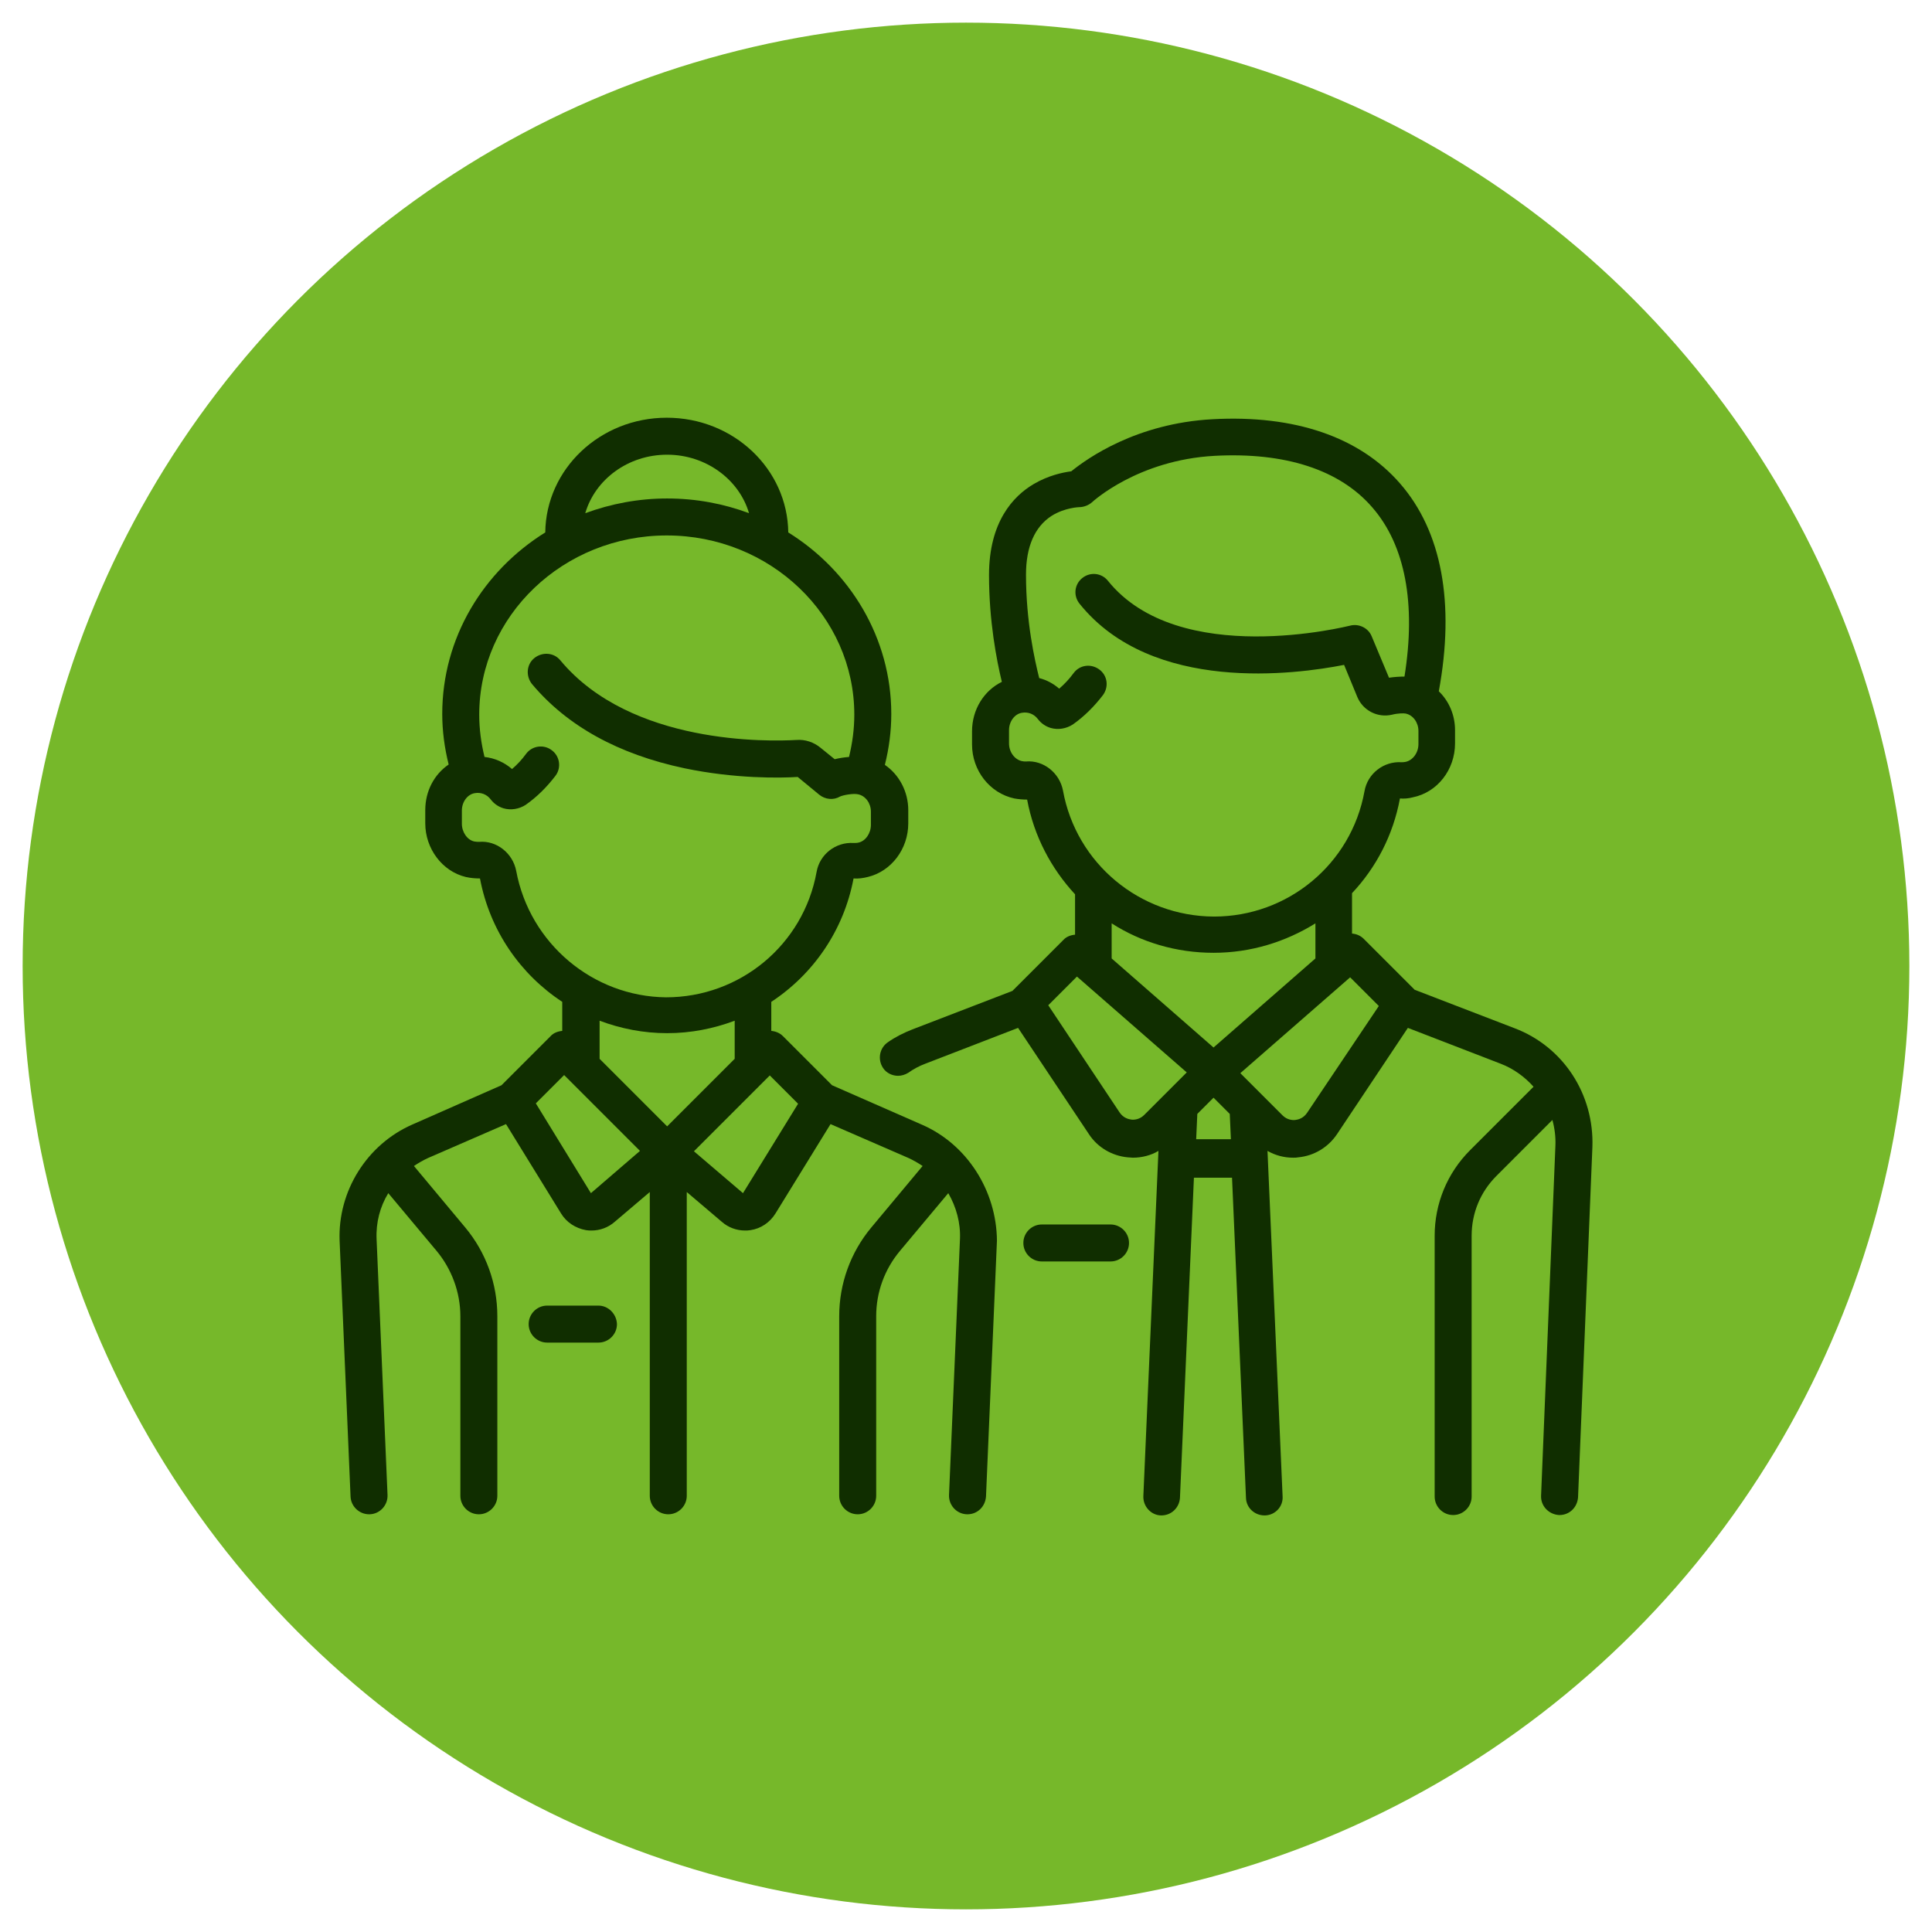
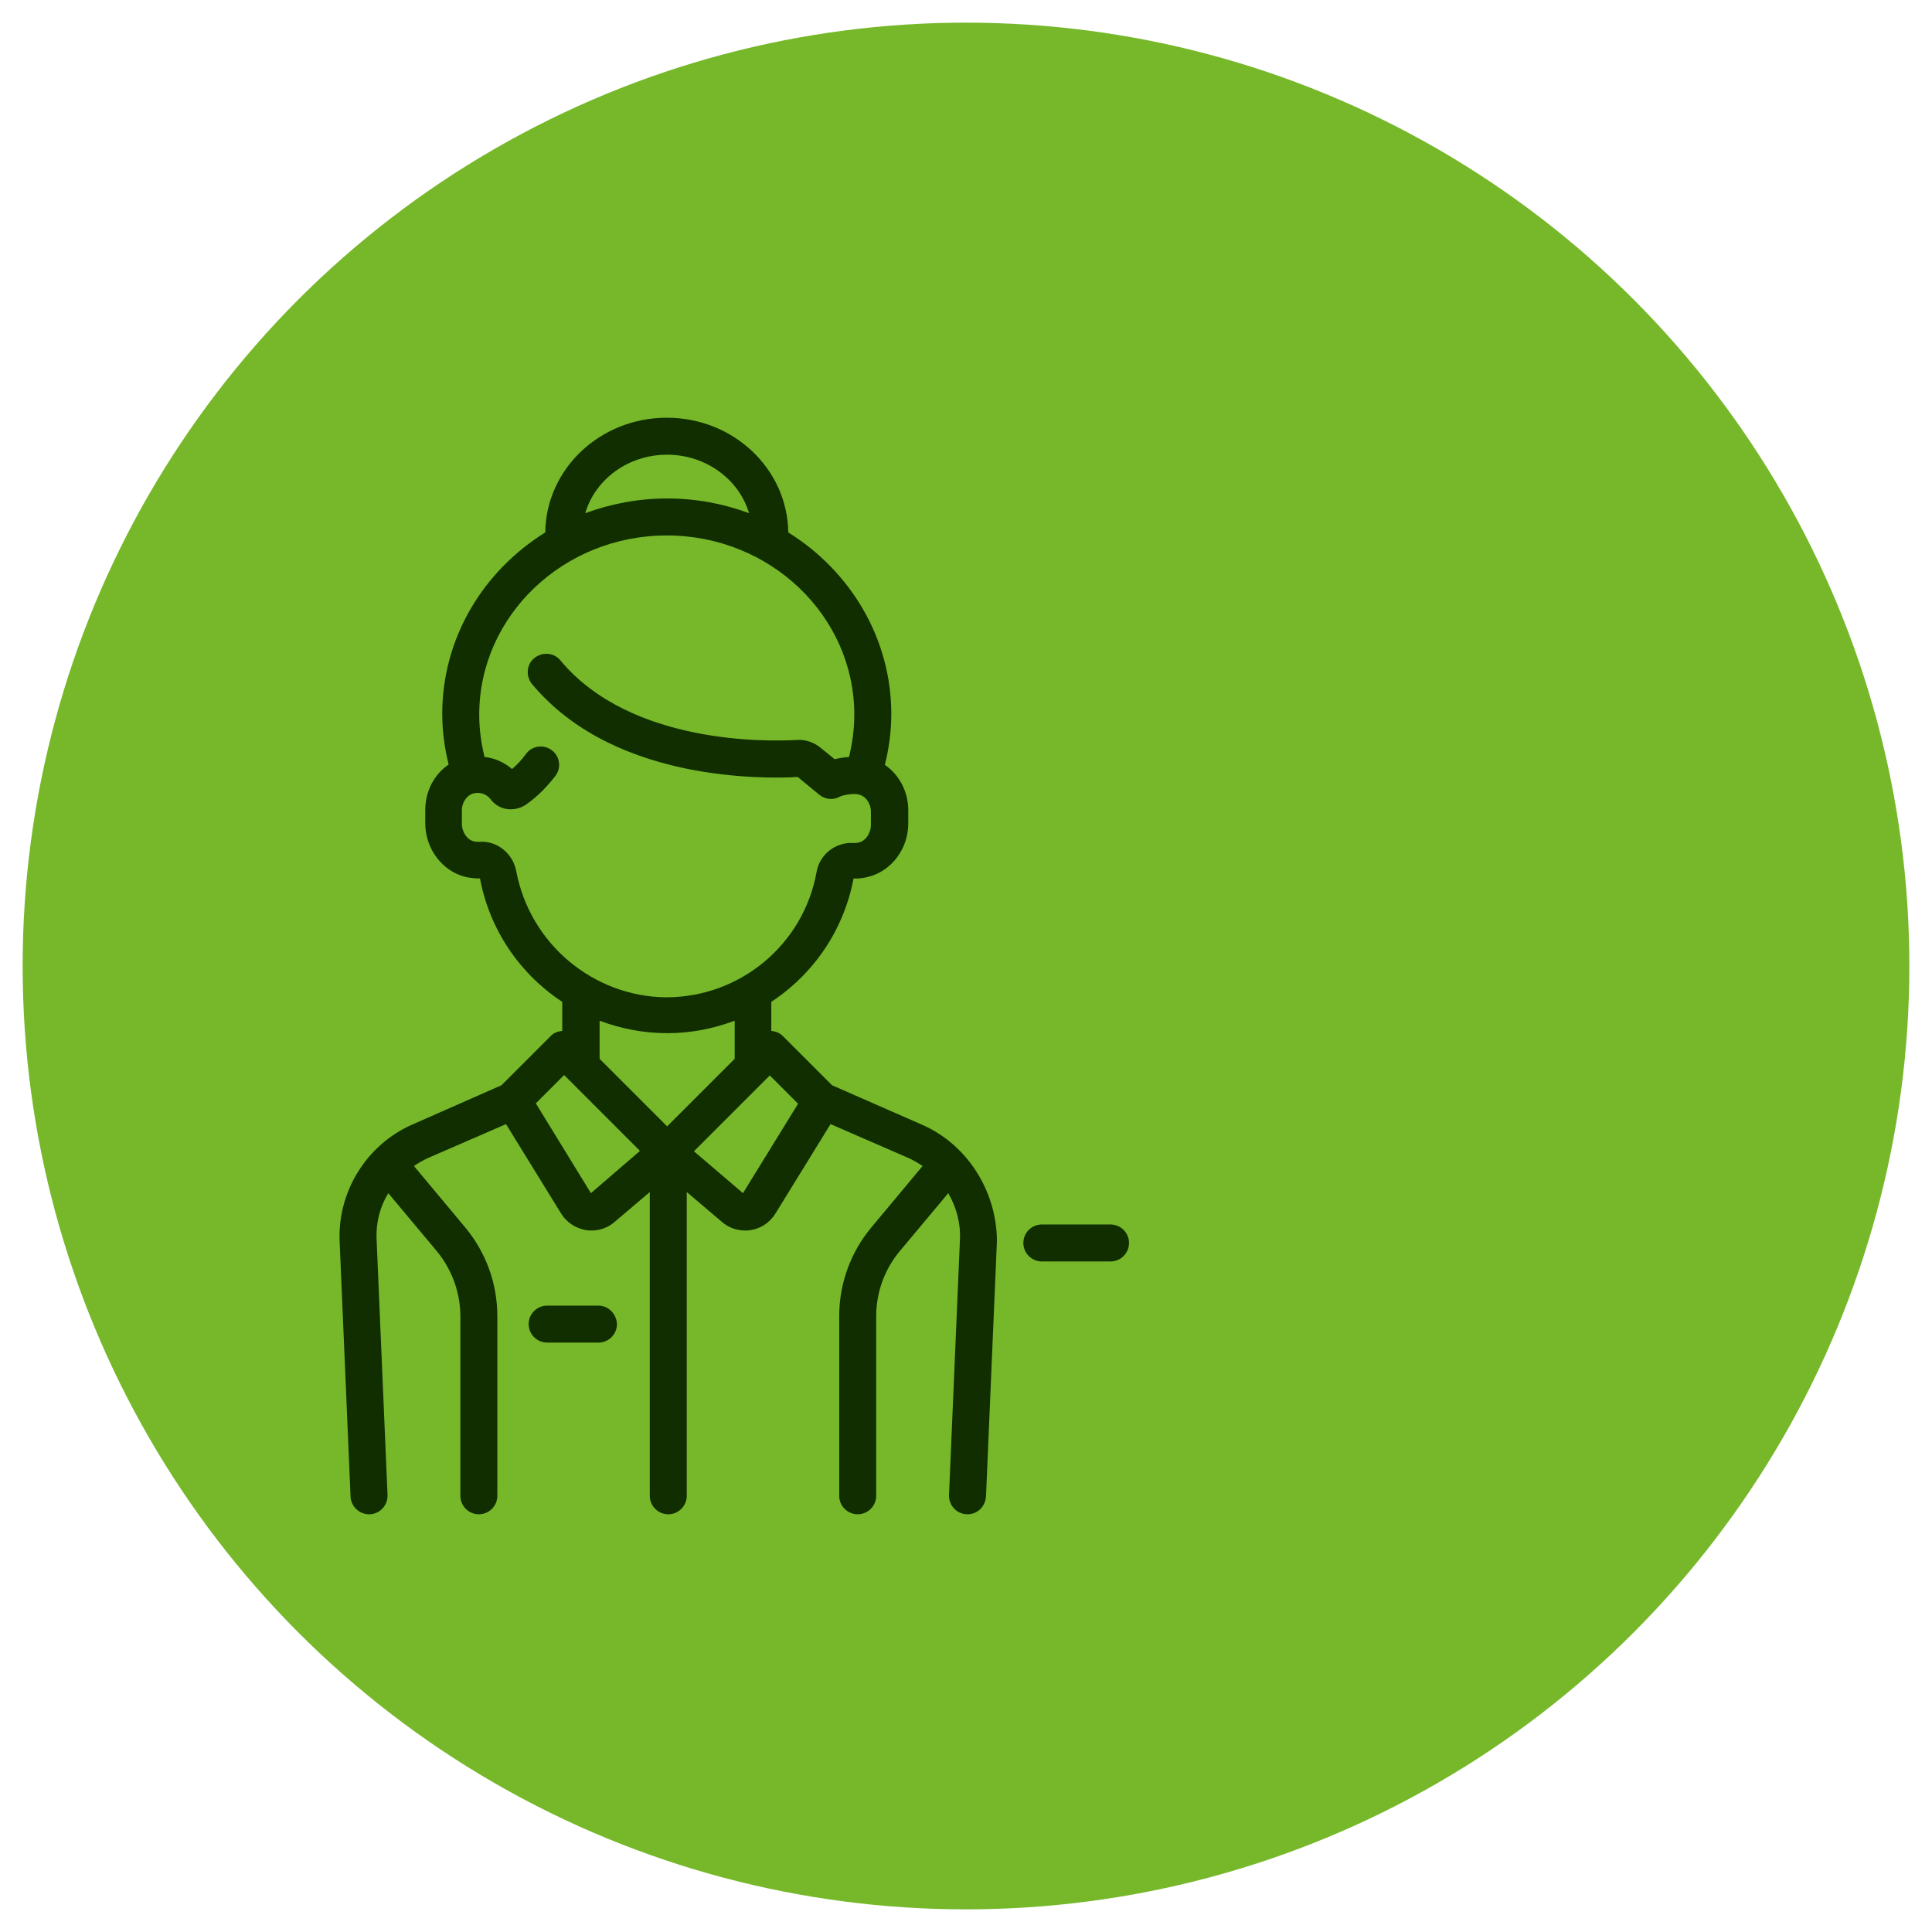
<svg xmlns="http://www.w3.org/2000/svg" enable-background="new 0 0 512 512" viewBox="0 0 512 512">
  <circle cx="256" cy="256" fill="#76b82a" r="250" />
  <g fill="#102e00">
    <path d="m294.3 324.5h-18.2c-2.7 0-4.9 2.2-4.9 4.9s2.2 4.9 4.9 4.9h18.2c2.7 0 4.9-2.2 4.9-4.9s-2.2-4.9-4.9-4.9z" />
-     <path d="m401.4 272.5-26.5-10.2-13.5-13.5c-.9-.9-2-1.3-3.1-1.4v-10.7c6.4-6.8 10.9-15.4 12.7-25.1 1.1.1 2.3 0 3.4-.3 6.5-1.3 11.2-7.3 11.2-14.3v-3.5c0-4-1.6-7.7-4.3-10.3 4.3-23.4.8-42.4-10.3-55.1-10.7-12.3-27.9-18.2-49.7-17-20.2 1.1-33.2 10.4-37.4 13.8-2.3.3-6.1 1.1-10 3.4-5.4 3.2-11.8 10-11.8 24.1 0 12.2 2 22.5 3.4 28.3-4.7 2.3-7.9 7.3-7.9 13.1v3.5c0 6.9 4.7 12.9 11.2 14.3 1.1.2 2.3.3 3.4.3 1.8 9.7 6.4 18.3 12.7 25.1v10.7c-1.1.1-2.3.5-3.1 1.4l-13.5 13.5-26.5 10.2c-2.3.9-4.5 2-6.5 3.4-2.2 1.5-2.8 4.5-1.3 6.8.9 1.4 2.5 2.1 4 2.1.9 0 1.9-.3 2.7-.8 1.4-1 2.9-1.8 4.5-2.4l24.6-9.5 18.8 28.2c2.3 3.5 6.1 5.7 10.2 6.1.5 0 .9.1 1.4.1 2.4 0 4.8-.6 6.8-1.8l-4 91.5c-.1 2.7 2 5 4.6 5.1h.2c2.6 0 4.7-2 4.9-4.6l3.7-84.9h10.1l3.7 84.9c.1 2.6 2.3 4.6 4.9 4.6h.2c2.7-.1 4.8-2.4 4.6-5.1l-4-91.5c2.1 1.2 4.4 1.8 6.8 1.8.5 0 .9 0 1.4-.1 4.2-.4 7.9-2.7 10.2-6.1l18.8-28.2 24.6 9.5c3.4 1.3 6.4 3.5 8.7 6.1l-16.8 16.8c-6.1 6.1-9.4 14.2-9.4 22.7v69.1c0 2.7 2.2 4.9 4.9 4.9s4.9-2.2 4.9-4.9v-69.1c0-6 2.3-11.6 6.6-15.9l14.8-14.8c.6 2.2.9 4.5.8 6.8l-3.8 92.8c-.1 2.7 2 4.9 4.7 5.1h.2c2.6 0 4.7-2 4.9-4.7l3.8-92.8c.5-14-7.7-26.6-20.6-31.5zm-119.7-63c-.9-4.7-5.2-8.1-9.8-7.7-.4 0-.7 0-1.1-.1-1.9-.4-3.4-2.4-3.4-4.7v-3.5c0-2.3 1.5-4.3 3.4-4.6 1.6-.3 3.2.3 4.2 1.6.9 1.2 2.1 2 3.4 2.4 2 .6 4.2.2 5.9-.9 3-2.1 5.7-4.8 8-7.8 1.6-2.2 1.2-5.2-1-6.8s-5.2-1.2-6.8 1c-1.1 1.5-2.4 2.9-3.8 4.1-1.5-1.3-3.3-2.3-5.3-2.8-1.2-4.8-3.5-15-3.5-27.4 0-7.4 2.3-12.7 6.8-15.6 3.5-2.2 7.3-2.3 7.3-2.3 1.2 0 2.5-.5 3.4-1.3.1-.1 12.1-11.2 32.5-12.3 18.7-1 33.2 3.7 41.8 13.7 8.7 10 11.6 25.5 8.5 44.8-1.3 0-2.7.1-4.1.3l-4.6-11c-.9-2.2-3.4-3.4-5.7-2.8-.5.1-45.4 11.5-64.2-11.9-1.7-2.1-4.7-2.4-6.8-.7s-2.4 4.7-.7 6.8c19.2 23.9 57.4 18.7 70.1 16.2l3.5 8.5c1.5 3.6 5.4 5.6 9.2 4.7 1.6-.4 3.1-.4 3.6-.3 2 .4 3.4 2.4 3.4 4.6v3.5c0 2.3-1.5 4.3-3.4 4.7-.4.1-.8.1-1.1.1-4.7-.3-9 3-9.8 7.7-3.5 19.3-20.3 33.2-39.9 33.2-19.7-.1-36.5-14.1-40-33.4zm21.5 86c-1.2 1.2-2.7 1.3-3.4 1.2s-2.1-.4-3.1-1.9l-18.9-28.4 7.6-7.6 29.1 25.4zm13.8 6.4.3-6.7 4.3-4.3 4.3 4.3.3 6.7zm4.6-24.3-27-23.6v-9.3c7.8 5 17.1 7.8 27 7.8s19.1-2.9 27-7.8v9.3zm24.8 17.3c-1 1.5-2.4 1.8-3.1 1.9s-2.2 0-3.4-1.2l-11.2-11.2 29.1-25.4 7.6 7.6z" />
    <path d="m244.2 298-23.7-10.4-13-13c-.9-.9-2-1.3-3.1-1.4v-7.7c11.1-7.3 19.2-18.9 21.8-32.7 1.3.1 2.6-.1 3.8-.4 6.2-1.5 10.7-7.4 10.7-14.2v-3.5c0-4.9-2.4-9.4-6.2-12 1.1-4.4 1.7-8.9 1.7-13.5 0-20.1-10.9-37.9-27.3-48.1-.2-16.8-14.5-30.4-32.2-30.4s-32 13.6-32.2 30.4c-16.4 10.2-27.3 27.9-27.3 48.1 0 4.5.6 9 1.7 13.4-3.8 2.6-6.2 7-6.2 12.1v3.5c0 6.7 4.5 12.7 10.7 14.2 1.3.3 2.6.4 3.8.4 2.6 13.8 10.7 25.4 21.8 32.7v7.7c-1.1.1-2.3.5-3.1 1.4l-13 13-23.6 10.4c-12.1 5.3-19.8 17.7-19.3 30.8l2.9 67.8c.1 2.6 2.3 4.7 4.9 4.7h.2c2.7-.1 4.8-2.4 4.7-5.1l-2.9-67.8c-.2-4.4.9-8.6 3.1-12.2l12.8 15.3c4 4.8 6.3 11 6.3 17.3v47.6c0 2.7 2.2 4.9 4.9 4.9s4.9-2.2 4.9-4.9v-47.6c0-8.6-3-16.9-8.5-23.5l-13.6-16.3c1.2-.8 2.4-1.5 3.7-2.1l20.7-9 14.6 23.7c1.4 2.3 3.8 3.9 6.6 4.4.5.1 1 .1 1.5.1 2.2 0 4.4-.8 6.1-2.3l9.3-7.9v80.5c0 2.7 2.2 4.9 4.9 4.9s4.9-2.2 4.9-4.9v-80.5l9.3 7.9c1.7 1.5 3.9 2.3 6.1 2.3.5 0 1 0 1.5-.1 2.7-.4 5.1-2 6.6-4.4l14.6-23.7 20.7 9c1.3.6 2.5 1.3 3.7 2.1l-13.6 16.3c-5.5 6.6-8.5 14.9-8.5 23.5v47.6c0 2.7 2.2 4.9 4.9 4.9s4.9-2.2 4.9-4.9v-47.6c0-6.3 2.2-12.4 6.3-17.3l12.8-15.3c2.1 3.6 3.3 7.9 3.1 12.2l-2.9 67.8c-.1 2.7 2 5 4.7 5.1h.2c2.6 0 4.7-2 4.9-4.7l2.9-67.8c-.1-13.2-7.9-25.6-20-30.8zm-67.4-177.5c10.3 0 19.1 6.6 21.7 15.5-6.7-2.5-14-3.9-21.7-3.9-7.6 0-14.9 1.4-21.7 3.9 2.6-8.9 11.3-15.5 21.7-15.5zm-40 110.3c-.9-4.7-5.2-8.1-9.8-7.7-.4 0-.8 0-1.3-.1-1.9-.4-3.3-2.5-3.3-4.7v-3.5c0-2.3 1.5-4.3 3.4-4.6 1.6-.3 3.2.3 4.2 1.6.9 1.2 2.1 2 3.4 2.4 2 .6 4.2.2 5.9-.9 3-2.1 5.6-4.7 7.9-7.7 1.6-2.1 1.2-5.2-1-6.8-2.1-1.6-5.2-1.2-6.8 1-1.1 1.5-2.3 2.8-3.7 4-2.1-1.8-4.6-2.9-7.3-3.2-.9-3.7-1.4-7.4-1.4-11.2 0-26.2 22.3-47.5 49.7-47.5s49.7 21.3 49.7 47.5c0 3.8-.5 7.5-1.4 11.2-1.3.1-2.6.3-3.8.6l-3.7-3c-1.8-1.5-4.1-2.3-6.5-2.1-7.1.4-43.8 1.4-62.5-21.1-1.7-2.1-4.8-2.3-6.9-.6s-2.3 4.8-.6 6.9c9.3 11.1 22.9 18.6 40.4 22.3 13.4 2.8 25.4 2.6 30 2.3l5.7 4.7c1.6 1.3 3.8 1.5 5.5.5.8-.4 3.6-.9 4.8-.6 2 .4 3.4 2.4 3.4 4.6v3.5c0 2.2-1.4 4.3-3.3 4.7-.4.1-.9.1-1.3.1-4.7-.3-9 3-9.8 7.7-3.5 19.3-20.3 33.2-39.9 33.2-19.3-.2-36.1-14.2-39.7-33.5zm19.8 85.4-14.6-23.8 7.5-7.5 20.1 20.1zm20.2-17.7-17.9-17.9v-10.1c5.6 2.1 11.6 3.3 17.9 3.3s12.3-1.2 17.9-3.3v10.1zm20.1 17.7-13-11.1 20.1-20.1 7.5 7.5z" />
    <path d="m158.6 346h-13.6c-2.7 0-4.9 2.2-4.9 4.9s2.2 4.9 4.9 4.9h13.6c2.7 0 4.9-2.2 4.9-4.9-.1-2.7-2.3-4.9-4.9-4.9z" />
  </g>
</svg>